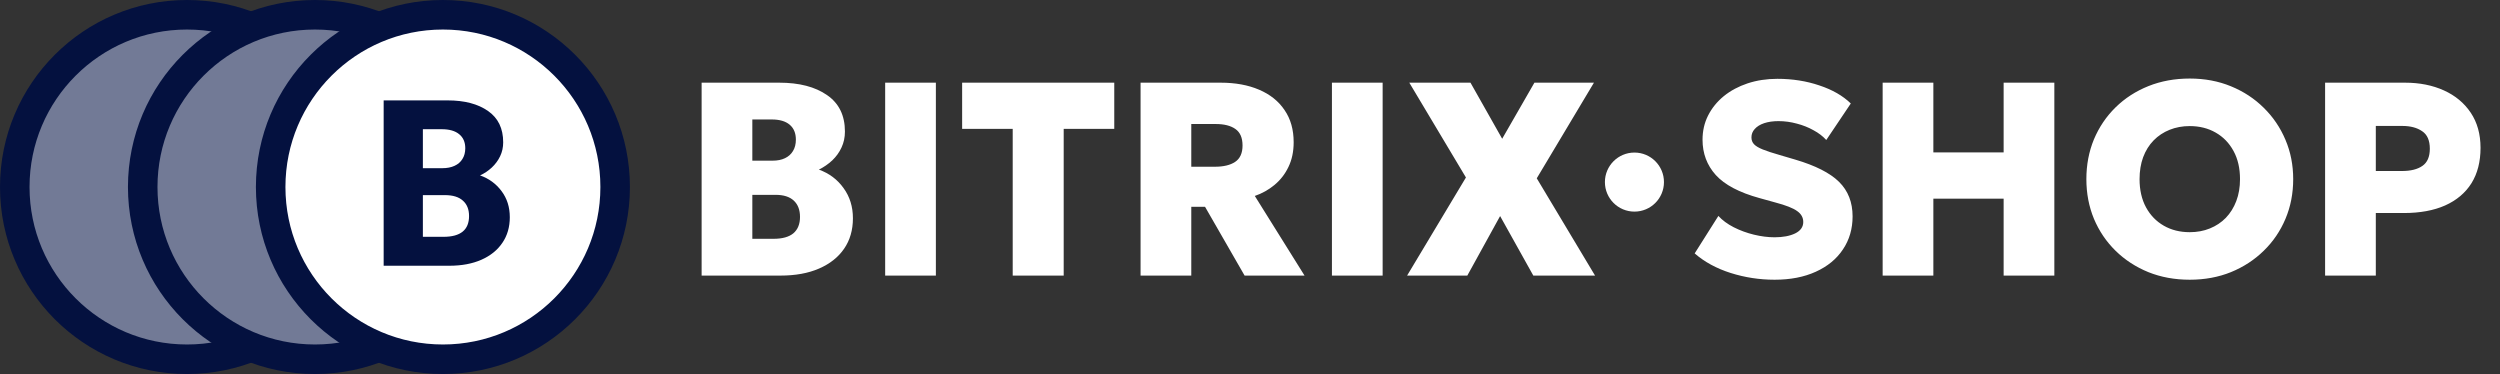
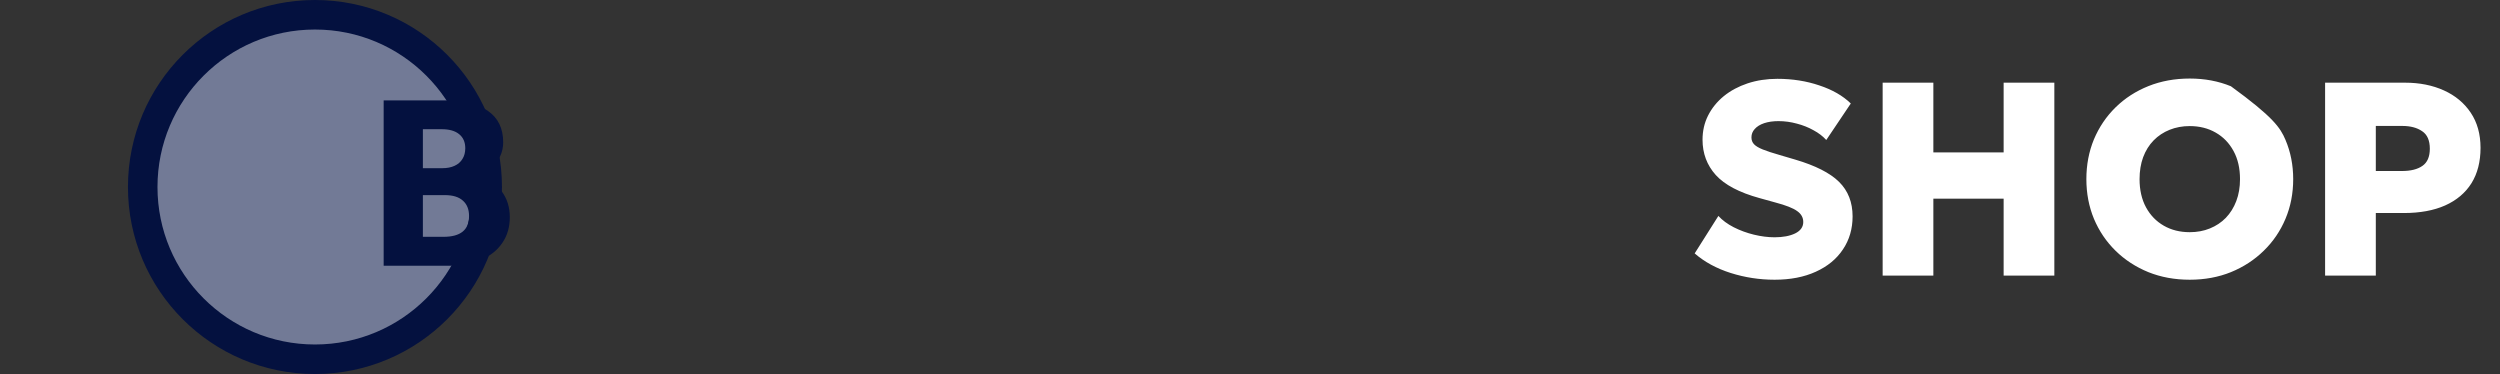
<svg xmlns="http://www.w3.org/2000/svg" width="254" height="38" viewBox="0 0 254 38" fill="none">
  <rect x="0" y="0" width="254" height="38" fill="#333333" stroke="none" />
-   <circle cx="19" cy="19" r="17.5" fill="#727A96" stroke="#04113F" stroke-width="3" />
  <circle cx="32" cy="19" r="17.5" fill="#727A96" stroke="#04113F" stroke-width="3" />
-   <path d="M71.285 28V8.4H79.167C81.201 8.4 82.821 8.82 84.025 9.66C85.238 10.491 85.845 11.727 85.845 13.37C85.845 13.958 85.728 14.499 85.495 14.994C85.271 15.479 84.958 15.913 84.557 16.296C84.155 16.669 83.703 16.982 83.199 17.234C84.244 17.607 85.079 18.233 85.705 19.11C86.339 19.978 86.657 21 86.657 22.176C86.657 23.371 86.358 24.402 85.761 25.27C85.163 26.138 84.314 26.81 83.213 27.286C82.121 27.762 80.814 28 79.293 28H71.285ZM76.437 24.262H78.593C79.489 24.262 80.161 24.075 80.609 23.702C81.057 23.319 81.281 22.764 81.281 22.036C81.281 21.327 81.071 20.776 80.651 20.384C80.231 19.992 79.615 19.796 78.803 19.796H76.437V24.262ZM76.437 16.324H78.495C78.989 16.324 79.409 16.24 79.755 16.072C80.109 15.904 80.38 15.661 80.567 15.344C80.763 15.027 80.861 14.639 80.861 14.182C80.861 13.529 80.651 13.025 80.231 12.67C79.811 12.315 79.204 12.138 78.411 12.138H76.437V16.324ZM89.933 28V8.4H95.085V28H89.933ZM102.891 28V13.09H97.753V8.4H113.209V13.09H108.071V28H102.891ZM115.882 28V8.4H124.016C125.51 8.4 126.812 8.638 127.922 9.114C129.042 9.59 129.906 10.281 130.512 11.186C131.128 12.082 131.436 13.169 131.436 14.448C131.436 15.4 131.259 16.24 130.904 16.968C130.559 17.687 130.088 18.293 129.49 18.788C128.893 19.283 128.226 19.656 127.488 19.908L132.542 28H126.452L122.434 21.014H121.034V28H115.882ZM121.034 16.94H123.442C124.31 16.94 124.992 16.777 125.486 16.45C125.99 16.114 126.242 15.559 126.242 14.784C126.242 14 126 13.44 125.514 13.104C125.038 12.768 124.371 12.6 123.512 12.6H121.034V16.94ZM135.324 28V8.4H140.476V28H135.324ZM142.961 28L148.939 18.032L143.185 8.4H149.401L152.621 14.098L155.897 8.4H161.945L156.135 18.116L162.057 28H155.785L152.411 21.952L149.079 28H142.961Z" fill="white" />
-   <circle cx="166.059" cy="18.5" r="3" fill="white" />
-   <path d="M180.299 28.42C178.768 28.42 177.279 28.191 175.833 27.734C174.395 27.277 173.177 26.614 172.179 25.746L174.587 21.938C174.988 22.377 175.506 22.759 176.141 23.086C176.785 23.413 177.471 23.665 178.199 23.842C178.927 24.019 179.627 24.108 180.299 24.108C181.148 24.108 181.843 23.977 182.385 23.716C182.935 23.445 183.211 23.058 183.211 22.554C183.211 22.106 183.005 21.737 182.595 21.448C182.193 21.149 181.447 20.855 180.355 20.566L178.787 20.132C176.715 19.563 175.226 18.779 174.321 17.78C173.425 16.781 172.977 15.587 172.977 14.196C172.977 13.309 173.163 12.493 173.537 11.746C173.919 10.99 174.451 10.332 175.133 9.772C175.823 9.212 176.631 8.778 177.555 8.47C178.488 8.162 179.496 8.008 180.579 8.008C182.109 8.008 183.533 8.232 184.849 8.68C186.174 9.119 187.238 9.73 188.041 10.514L185.549 14.224C185.203 13.841 184.769 13.51 184.247 13.23C183.733 12.941 183.169 12.717 182.553 12.558C181.937 12.39 181.316 12.306 180.691 12.306C180.14 12.306 179.655 12.376 179.235 12.516C178.824 12.656 178.507 12.852 178.283 13.104C178.059 13.347 177.947 13.631 177.947 13.958C177.947 14.238 178.035 14.471 178.213 14.658C178.39 14.845 178.689 15.022 179.109 15.19C179.529 15.358 180.098 15.545 180.817 15.75L182.385 16.212C184.447 16.819 185.936 17.575 186.851 18.48C187.765 19.385 188.223 20.552 188.223 21.98C188.223 23.249 187.896 24.369 187.243 25.34C186.599 26.311 185.679 27.067 184.485 27.608C183.299 28.149 181.904 28.42 180.299 28.42ZM191.277 28V8.4H196.429V15.484H203.569V8.4H208.721V28H203.569V20.188H196.429V28H191.277ZM222.475 28.42C220.954 28.42 219.554 28.163 218.275 27.65C216.996 27.127 215.886 26.404 214.943 25.48C214 24.556 213.268 23.473 212.745 22.232C212.232 20.991 211.975 19.647 211.975 18.2C211.975 16.744 212.232 15.395 212.745 14.154C213.268 12.913 214 11.83 214.943 10.906C215.886 9.982 216.996 9.263 218.275 8.75C219.554 8.237 220.954 7.98 222.475 7.98C223.996 7.98 225.392 8.241 226.661 8.764C227.94 9.287 229.05 10.015 229.993 10.948C230.945 11.881 231.682 12.969 232.205 14.21C232.728 15.442 232.989 16.772 232.989 18.2C232.989 19.647 232.728 20.991 232.205 22.232C231.682 23.473 230.945 24.556 229.993 25.48C229.05 26.404 227.94 27.127 226.661 27.65C225.392 28.163 223.996 28.42 222.475 28.42ZM222.475 23.59C223.222 23.59 223.903 23.464 224.519 23.212C225.144 22.96 225.686 22.601 226.143 22.134C226.6 21.658 226.955 21.089 227.207 20.426C227.459 19.763 227.585 19.021 227.585 18.2C227.585 17.099 227.366 16.147 226.927 15.344C226.488 14.532 225.882 13.907 225.107 13.468C224.342 13.029 223.464 12.81 222.475 12.81C221.738 12.81 221.056 12.936 220.431 13.188C219.806 13.44 219.264 13.799 218.807 14.266C218.35 14.733 217.995 15.302 217.743 15.974C217.5 16.637 217.379 17.379 217.379 18.2C217.379 19.301 217.598 20.258 218.037 21.07C218.476 21.873 219.078 22.493 219.843 22.932C220.608 23.371 221.486 23.59 222.475 23.59ZM236.23 28V8.4H244.35C245.825 8.4 247.141 8.661 248.298 9.184C249.455 9.707 250.365 10.463 251.028 11.452C251.691 12.441 252.022 13.631 252.022 15.022C252.022 16.431 251.714 17.631 251.098 18.62C250.482 19.6 249.591 20.351 248.424 20.874C247.267 21.387 245.867 21.644 244.224 21.644H241.382V28H236.23ZM241.382 17.374H244.042C244.929 17.374 245.619 17.201 246.114 16.856C246.618 16.511 246.87 15.927 246.87 15.106C246.87 14.266 246.609 13.673 246.086 13.328C245.573 12.973 244.901 12.796 244.07 12.796H241.382V17.374Z" fill="white" />
-   <circle cx="45" cy="19" r="17.5" fill="white" stroke="#04113F" stroke-width="3" />
+   <path d="M180.299 28.42C178.768 28.42 177.279 28.191 175.833 27.734C174.395 27.277 173.177 26.614 172.179 25.746L174.587 21.938C174.988 22.377 175.506 22.759 176.141 23.086C176.785 23.413 177.471 23.665 178.199 23.842C178.927 24.019 179.627 24.108 180.299 24.108C181.148 24.108 181.843 23.977 182.385 23.716C182.935 23.445 183.211 23.058 183.211 22.554C183.211 22.106 183.005 21.737 182.595 21.448C182.193 21.149 181.447 20.855 180.355 20.566L178.787 20.132C176.715 19.563 175.226 18.779 174.321 17.78C173.425 16.781 172.977 15.587 172.977 14.196C172.977 13.309 173.163 12.493 173.537 11.746C173.919 10.99 174.451 10.332 175.133 9.772C175.823 9.212 176.631 8.778 177.555 8.47C178.488 8.162 179.496 8.008 180.579 8.008C182.109 8.008 183.533 8.232 184.849 8.68C186.174 9.119 187.238 9.73 188.041 10.514L185.549 14.224C185.203 13.841 184.769 13.51 184.247 13.23C183.733 12.941 183.169 12.717 182.553 12.558C181.937 12.39 181.316 12.306 180.691 12.306C180.14 12.306 179.655 12.376 179.235 12.516C178.824 12.656 178.507 12.852 178.283 13.104C178.059 13.347 177.947 13.631 177.947 13.958C177.947 14.238 178.035 14.471 178.213 14.658C178.39 14.845 178.689 15.022 179.109 15.19C179.529 15.358 180.098 15.545 180.817 15.75L182.385 16.212C184.447 16.819 185.936 17.575 186.851 18.48C187.765 19.385 188.223 20.552 188.223 21.98C188.223 23.249 187.896 24.369 187.243 25.34C186.599 26.311 185.679 27.067 184.485 27.608C183.299 28.149 181.904 28.42 180.299 28.42ZM191.277 28V8.4H196.429V15.484H203.569V8.4H208.721V28H203.569V20.188H196.429V28H191.277ZM222.475 28.42C220.954 28.42 219.554 28.163 218.275 27.65C216.996 27.127 215.886 26.404 214.943 25.48C214 24.556 213.268 23.473 212.745 22.232C212.232 20.991 211.975 19.647 211.975 18.2C211.975 16.744 212.232 15.395 212.745 14.154C213.268 12.913 214 11.83 214.943 10.906C215.886 9.982 216.996 9.263 218.275 8.75C219.554 8.237 220.954 7.98 222.475 7.98C223.996 7.98 225.392 8.241 226.661 8.764C230.945 11.881 231.682 12.969 232.205 14.21C232.728 15.442 232.989 16.772 232.989 18.2C232.989 19.647 232.728 20.991 232.205 22.232C231.682 23.473 230.945 24.556 229.993 25.48C229.05 26.404 227.94 27.127 226.661 27.65C225.392 28.163 223.996 28.42 222.475 28.42ZM222.475 23.59C223.222 23.59 223.903 23.464 224.519 23.212C225.144 22.96 225.686 22.601 226.143 22.134C226.6 21.658 226.955 21.089 227.207 20.426C227.459 19.763 227.585 19.021 227.585 18.2C227.585 17.099 227.366 16.147 226.927 15.344C226.488 14.532 225.882 13.907 225.107 13.468C224.342 13.029 223.464 12.81 222.475 12.81C221.738 12.81 221.056 12.936 220.431 13.188C219.806 13.44 219.264 13.799 218.807 14.266C218.35 14.733 217.995 15.302 217.743 15.974C217.5 16.637 217.379 17.379 217.379 18.2C217.379 19.301 217.598 20.258 218.037 21.07C218.476 21.873 219.078 22.493 219.843 22.932C220.608 23.371 221.486 23.59 222.475 23.59ZM236.23 28V8.4H244.35C245.825 8.4 247.141 8.661 248.298 9.184C249.455 9.707 250.365 10.463 251.028 11.452C251.691 12.441 252.022 13.631 252.022 15.022C252.022 16.431 251.714 17.631 251.098 18.62C250.482 19.6 249.591 20.351 248.424 20.874C247.267 21.387 245.867 21.644 244.224 21.644H241.382V28H236.23ZM241.382 17.374H244.042C244.929 17.374 245.619 17.201 246.114 16.856C246.618 16.511 246.87 15.927 246.87 15.106C246.87 14.266 246.609 13.673 246.086 13.328C245.573 12.973 244.901 12.796 244.07 12.796H241.382V17.374Z" fill="white" />
  <path d="M38.98 27V10.2H45.484C47.196 10.2 48.564 10.56 49.588 11.28C50.612 11.992 51.124 13.052 51.124 14.46C51.124 14.972 51.02 15.444 50.812 15.876C50.604 16.308 50.32 16.692 49.96 17.028C49.608 17.356 49.212 17.62 48.772 17.82C49.676 18.14 50.404 18.672 50.956 19.416C51.516 20.16 51.796 21.044 51.796 22.068C51.796 23.068 51.544 23.936 51.04 24.672C50.544 25.408 49.836 25.98 48.916 26.388C47.996 26.796 46.904 27 45.64 27H38.98ZM42.964 24.06H45.064C45.928 24.06 46.576 23.884 47.008 23.532C47.44 23.18 47.656 22.652 47.656 21.948C47.656 21.276 47.448 20.756 47.032 20.388C46.624 20.012 46.012 19.824 45.196 19.824H42.964V24.06ZM42.964 17.088H44.944C45.424 17.088 45.836 17.008 46.18 16.848C46.532 16.688 46.8 16.456 46.984 16.152C47.176 15.848 47.272 15.484 47.272 15.06C47.272 14.444 47.064 13.968 46.648 13.632C46.24 13.296 45.652 13.128 44.884 13.128H42.964V17.088Z" fill="#04113F" />
</svg>